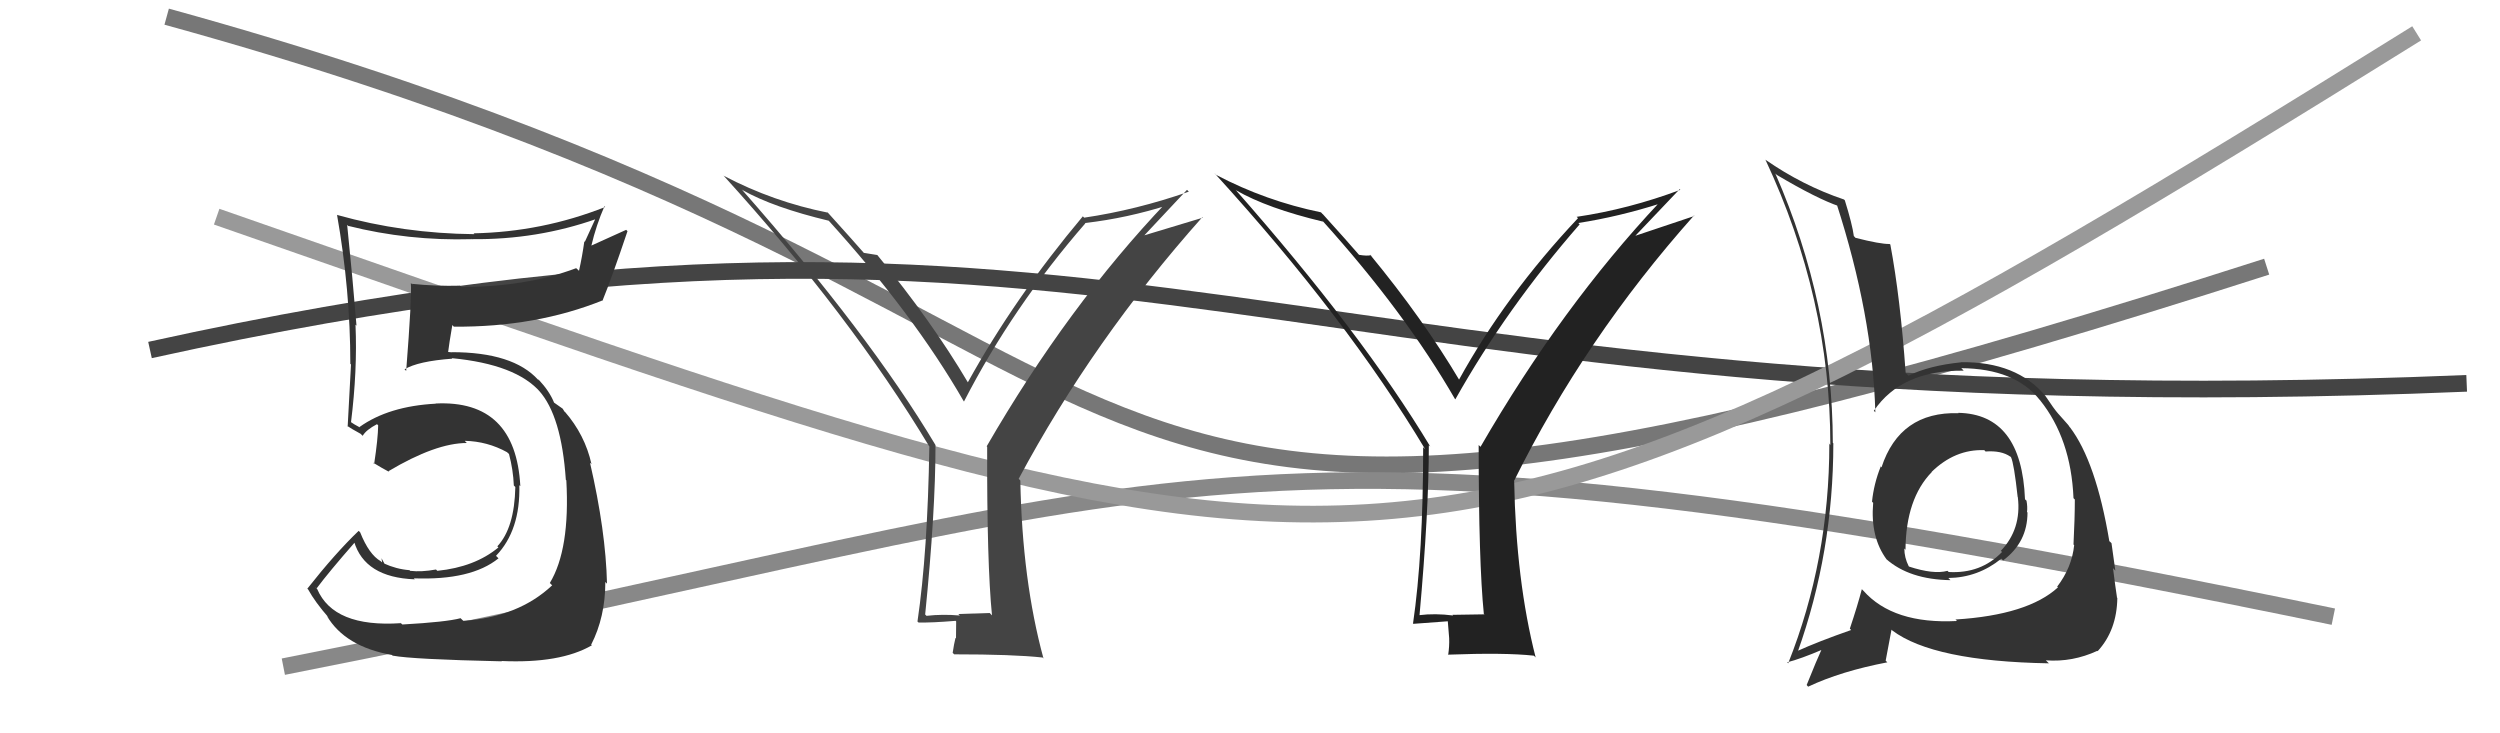
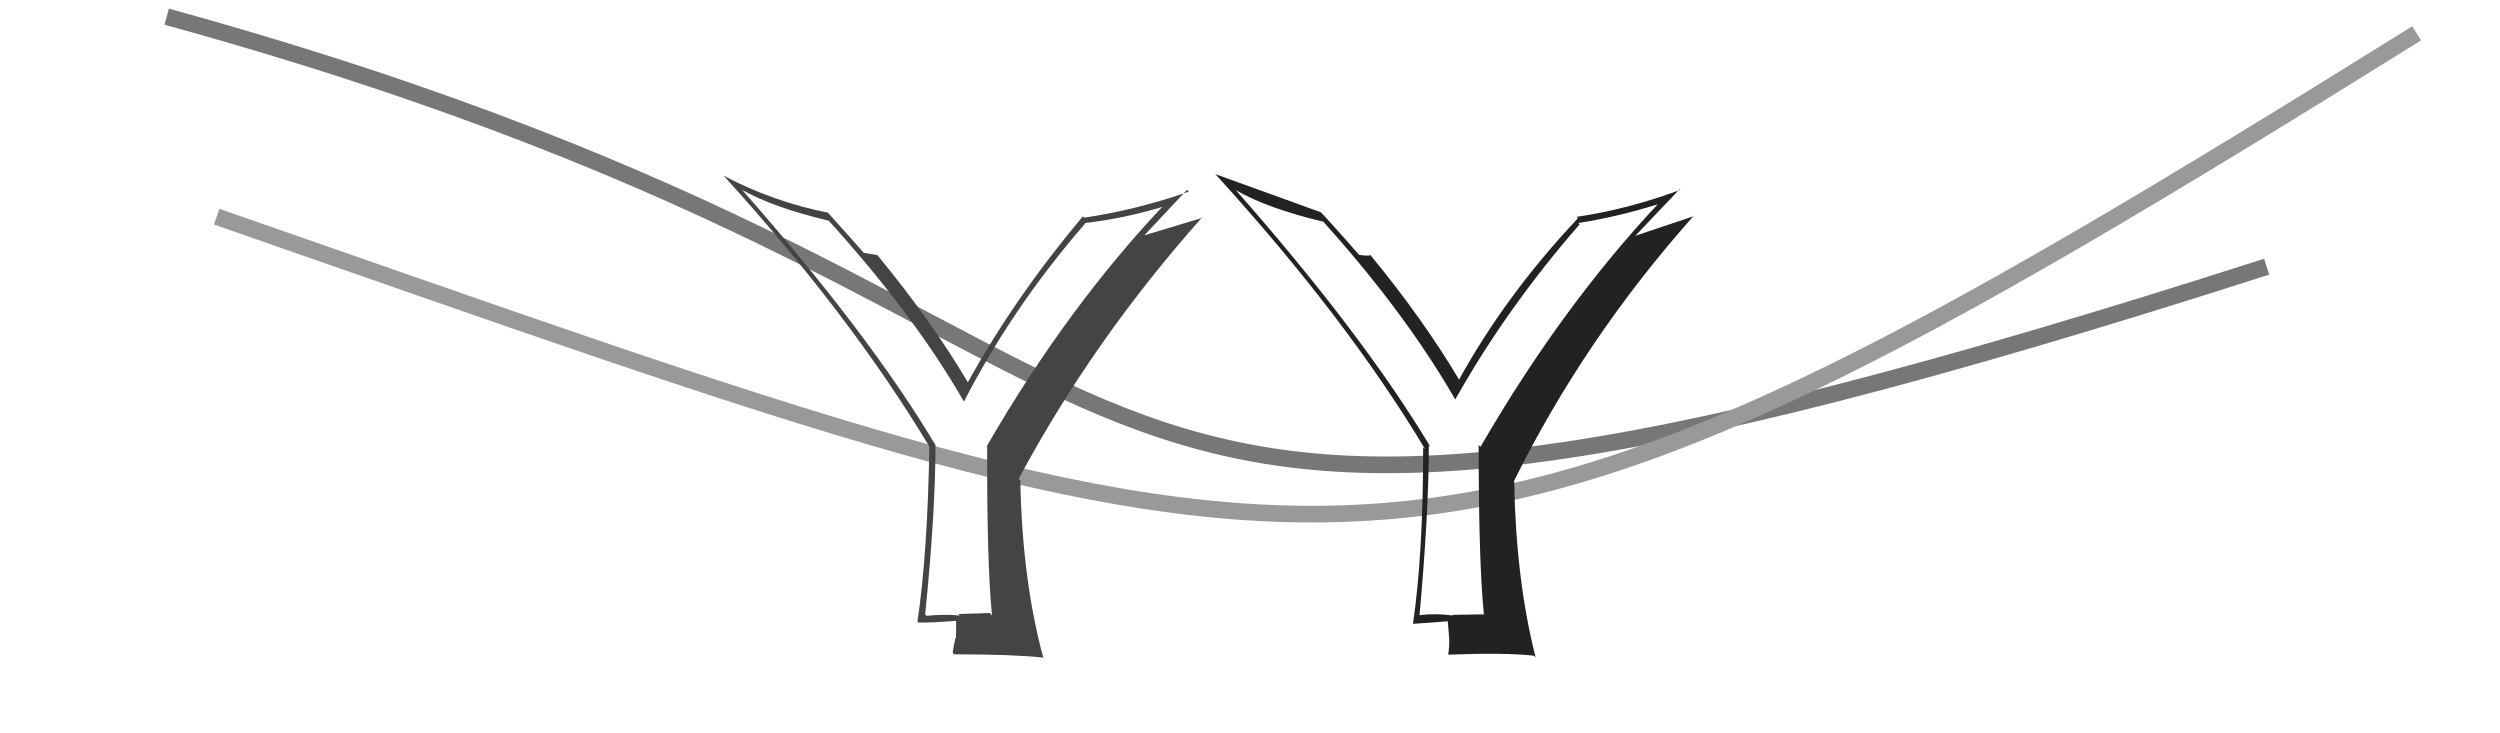
<svg xmlns="http://www.w3.org/2000/svg" width="150" height="44" viewBox="0,0,150,44">
  <path d="M10 1 C79 20,55 42,136 16" stroke="#777" fill="none" />
-   <path d="M17 40 C73 29,72 23,140 37" stroke="#888" fill="none" />
-   <path d="M9 21 C68 8,76 26,148 23" stroke="#444" fill="none" />
  <path d="M13 13 C82 37,84 40,145 2" stroke="#999" fill="none" />
-   <path fill="#222" d="M88.99 36.79L89.07 36.86L87.15 36.89L87.19 36.93Q86.10 36.79 85.15 36.91L85.25 37.01L85.17 36.93Q85.73 30.72 85.73 26.72L85.78 26.76L85.82 26.80Q81.75 20.03 74.10 11.35L74.08 11.34L74.17 11.42Q76.04 12.50 79.39 13.30L79.30 13.20L79.36 13.26Q84.30 18.74 87.31 23.96L87.29 23.93L87.32 23.96Q90.40 18.48 94.78 13.46L94.72 13.40L94.70 13.38Q97.14 13.00 99.65 12.20L99.66 12.20L99.58 12.13Q93.70 18.39 88.83 26.81L88.78 26.76L88.72 26.70Q88.72 33.75 89.03 36.83ZM98.07 14.20L100.78 11.35L100.82 11.39Q97.72 12.55 94.60 13.01L94.73 13.14L94.68 13.09Q90.34 17.70 87.53 22.80L87.61 22.89L87.60 22.87Q85.39 19.14 82.19 15.26L82.37 15.44L82.25 15.31Q82.04 15.37 81.54 15.29L81.57 15.33L81.55 15.30Q80.89 14.53 79.37 12.85L79.35 12.84L79.26 12.74Q75.95 12.06 72.98 10.50L72.93 10.45L72.86 10.38Q80.77 19.05 85.52 26.97L85.43 26.87L85.39 26.83Q85.39 33.27 84.78 37.42L84.77 37.40L84.80 37.43Q85.51 37.38 86.96 37.27L86.86 37.18L86.95 38.29L86.95 38.29Q86.97 38.77 86.89 39.30L86.80 39.21L86.87 39.28Q90.28 39.15 92.03 39.34L92.19 39.49L92.14 39.45Q90.96 34.84 90.85 28.87L90.66 28.68L90.84 28.86Q95.09 20.28 101.64 12.93L101.66 12.96L98.05 14.17Z" />
-   <path fill="#333" d="M23.97 37.31L24.01 37.35L24.05 37.39Q20.02 37.66 19.03 35.34L18.89 35.20L19.00 35.30Q19.73 34.32 21.29 32.54L21.30 32.54L21.24 32.48Q21.88 34.65 24.89 34.76L24.83 34.70L24.83 34.70Q28.27 34.83 29.91 33.50L29.92 33.51L29.76 33.35Q31.23 31.82 31.16 29.11L31.23 29.18L31.22 29.17Q30.94 23.98 26.14 24.21L26.19 24.27L26.15 24.22Q23.32 24.37 21.57 25.62L21.60 25.65L21.26 25.46L21.03 25.31L21.06 25.34Q21.45 22.22 21.33 19.48L21.25 19.40L21.39 19.54Q21.17 16.81 20.83 13.49L20.95 13.62L20.88 13.55Q24.50 14.46 28.30 14.35L28.26 14.31L28.31 14.35Q32.23 14.39 35.80 13.13L35.75 13.07L35.09 14.51L35.06 14.48Q34.93 15.41 34.74 16.25L34.69 16.20L34.57 16.09Q31.56 17.22 27.68 17.22L27.70 17.24L27.60 17.14Q26.19 17.18 24.71 17.03L24.82 17.15L24.65 16.98Q24.72 17.80 24.37 22.26L24.37 22.25L24.27 22.16Q25.08 21.67 27.14 21.52L27.13 21.51L27.11 21.49Q30.98 21.86 32.43 23.54L32.32 23.42L32.34 23.44Q33.69 24.94 33.95 28.79L34.06 28.90L33.98 28.82Q34.21 32.96 32.99 34.98L33.09 35.08L33.13 35.12Q31.11 37.02 27.80 37.25L27.64 37.10L27.64 37.09Q26.80 37.32 24.14 37.47ZM30.04 39.61L30.05 39.62L30.09 39.66Q33.61 39.82 35.51 38.72L35.45 38.66L35.47 38.68Q36.32 37.02 36.32 34.92L36.32 34.92L36.42 35.02Q36.35 31.88 35.40 27.76L35.48 27.84L35.49 27.85Q35.10 26.09 33.88 24.69L33.88 24.68L33.89 24.73L33.76 24.52L33.25 24.16L33.25 24.17Q32.97 23.47 32.32 22.78L32.28 22.74L32.33 22.83L32.29 22.79Q30.79 21.13 27.10 21.13L27.11 21.14L26.81 21.11L26.88 21.18Q26.95 20.60 27.14 19.50L27.07 19.43L27.23 19.60Q32.15 19.64 36.19 18.01L36.10 17.92L36.17 17.99Q36.70 16.69 37.65 13.87L37.57 13.79L35.47 14.74L35.48 14.75Q35.77 13.51 36.27 12.37L36.29 12.39L36.31 12.42Q32.52 13.92 28.41 14.00L28.44 14.02L28.46 14.05Q24.20 14.01 20.24 12.90L20.26 12.93L20.22 12.88Q21.02 17.42 21.02 21.83L20.91 21.72L21.06 21.87Q20.97 23.69 20.86 25.59L20.79 25.52L20.81 25.54Q21.07 25.72 21.64 26.03L21.67 26.06L21.76 26.15Q21.97 25.79 22.62 25.45L22.75 25.58L22.69 25.52Q22.68 26.31 22.45 27.83L22.37 27.75L22.37 27.75Q22.94 28.10 23.36 28.32L23.27 28.23L23.31 28.27Q26.15 26.58 28.01 26.58L27.90 26.47L27.89 26.45Q29.24 26.48 30.42 27.13L30.54 27.24L30.54 27.24Q30.79 28.18 30.83 29.13L30.77 29.07L30.92 29.22Q30.87 31.68 29.84 32.78L29.90 32.84L29.90 32.85Q28.49 34.02 26.24 34.25L26.27 34.28L26.16 34.17Q25.29 34.33 24.61 34.25L24.62 34.26L24.57 34.21Q23.78 34.15 23.02 33.80L23.11 33.90L22.89 33.49L22.93 33.75L22.84 33.67Q22.14 33.27 21.61 31.94L21.46 31.79L21.52 31.85Q20.12 33.19 18.44 35.32L18.44 35.32L18.49 35.37Q18.90 36.12 19.73 37.07L19.76 37.10L19.61 36.95Q20.70 38.80 23.52 39.30L23.61 39.39L23.57 39.34Q24.74 39.56 30.11 39.68Z" />
+   <path fill="#222" d="M88.99 36.79L89.07 36.86L87.15 36.89L87.19 36.93Q86.10 36.79 85.15 36.91L85.25 37.01L85.17 36.93Q85.73 30.72 85.73 26.72L85.78 26.76L85.82 26.80Q81.75 20.03 74.10 11.35L74.08 11.34L74.17 11.42Q76.04 12.50 79.39 13.30L79.30 13.20L79.36 13.26Q84.30 18.74 87.31 23.96L87.29 23.93L87.32 23.96Q90.40 18.48 94.78 13.46L94.72 13.40L94.70 13.38Q97.14 13.00 99.65 12.20L99.66 12.20L99.58 12.13Q93.70 18.39 88.83 26.81L88.78 26.76L88.72 26.70Q88.72 33.75 89.03 36.83ZM98.07 14.20L100.78 11.35L100.82 11.39Q97.72 12.55 94.60 13.01L94.73 13.14L94.68 13.09Q90.34 17.70 87.53 22.80L87.61 22.89L87.60 22.87Q85.39 19.14 82.19 15.26L82.37 15.44L82.25 15.31Q82.04 15.37 81.54 15.29L81.57 15.33L81.55 15.30Q80.89 14.53 79.37 12.85L79.35 12.84L79.26 12.74L72.93 10.45L72.86 10.38Q80.77 19.05 85.52 26.97L85.43 26.87L85.39 26.83Q85.39 33.27 84.78 37.42L84.77 37.40L84.80 37.43Q85.51 37.38 86.96 37.27L86.86 37.18L86.95 38.29L86.95 38.29Q86.97 38.77 86.89 39.30L86.80 39.21L86.87 39.28Q90.28 39.15 92.03 39.34L92.19 39.49L92.14 39.45Q90.96 34.84 90.85 28.87L90.66 28.68L90.84 28.86Q95.09 20.28 101.64 12.93L101.66 12.96L98.05 14.17Z" />
  <path fill="#444" d="M59.45 36.85L59.38 36.78L57.50 36.84L57.59 36.93Q56.54 36.84 55.59 36.95L55.64 37.00L55.51 36.87Q56.13 30.71 56.13 26.71L56.17 26.76L56.14 26.72Q52.15 20.04 44.50 11.36L44.56 11.41L44.56 11.41Q46.40 12.45 49.75 13.25L49.71 13.21L49.65 13.16Q54.82 18.85 57.82 24.07L57.67 23.92L57.84 24.09Q60.75 18.43 65.12 13.40L65.11 13.39L65.11 13.38Q67.63 13.09 70.14 12.29L69.98 12.13L69.99 12.14Q64.07 18.36 59.20 26.78L59.11 26.69L59.23 26.81Q59.21 33.83 59.52 36.92ZM68.53 14.26L71.22 11.39L71.33 11.50Q68.17 12.60 65.05 13.06L65.12 13.13L64.97 12.98Q60.89 17.84 58.07 22.94L57.98 22.85L58.09 22.97Q55.87 19.22 52.67 15.34L52.64 15.30L52.63 15.30Q52.31 15.24 51.82 15.17L51.95 15.30L51.89 15.24Q51.13 14.37 49.61 12.69L49.79 12.87L49.68 12.76Q46.40 12.11 43.43 10.55L43.33 10.45L43.38 10.50Q51.01 18.89 55.77 26.81L55.80 26.84L55.76 26.81Q55.66 33.13 55.05 37.28L55.03 37.27L55.11 37.35Q55.89 37.37 57.34 37.25L57.37 37.29L57.36 38.30L57.33 38.27Q57.24 38.63 57.16 39.17L57.28 39.29L57.25 39.26Q60.79 39.26 62.54 39.45L62.53 39.43L62.61 39.51Q61.33 34.81 61.22 28.83L61.24 28.85L61.12 28.73Q65.59 20.38 72.14 13.03L72.17 13.06L68.46 14.18Z" />
-   <path fill="#333" d="M117.37 24.65L117.50 24.78L117.51 24.79Q113.99 24.69 112.89 28.04L112.76 27.91L112.84 28.00Q112.43 29.03 112.32 30.10L112.37 30.15L112.39 30.17Q112.21 32.23 113.20 33.57L113.19 33.56L113.17 33.54Q114.56 34.77 117.03 34.81L116.91 34.69L116.90 34.68Q118.67 34.66 120.08 33.52L120.21 33.65L120.18 33.63Q121.65 32.54 121.65 30.75L121.65 30.75L121.62 30.72Q121.66 30.42 121.59 30.04L121.47 29.93L121.50 29.96Q121.30 24.84 117.49 24.77ZM117.29 37.13L117.39 37.23L117.42 37.26Q113.59 37.46 111.80 35.44L111.68 35.32L111.71 35.35Q111.45 36.35 110.99 37.72L111.12 37.85L111.07 37.80Q109.07 38.50 107.82 39.07L107.86 39.12L107.86 39.12Q110.00 33.11 110.00 26.60L110.09 26.70L109.97 26.57Q109.95 18.25 106.52 10.41L106.70 10.58L106.60 10.49Q109.03 11.93 110.36 12.38L110.20 12.22L110.19 12.21Q112.36 18.92 112.52 24.74L112.45 24.67L112.43 24.65Q114.09 22.20 117.82 22.24L117.72 22.13L117.67 22.09Q120.90 22.12 122.38 23.99L122.48 24.08L122.40 24.01Q124.26 26.32 124.41 29.89L124.41 29.89L124.49 29.97Q124.49 31.08 124.41 32.67L124.48 32.74L124.45 32.71Q124.31 34.05 123.43 35.20L123.58 35.34L123.48 35.24Q121.67 36.90 117.33 37.17ZM122.77 39.63L122.88 39.75L122.75 39.62Q124.35 39.74 125.84 39.05L125.84 39.06L125.86 39.07Q127.01 37.82 127.04 35.88L126.99 35.82L127.02 35.85Q126.93 35.27 126.78 34.09L126.78 34.09L126.92 34.24Q126.81 33.51 126.69 32.59L126.62 32.52L126.56 32.47Q125.76 27.70 124.20 25.64L124.17 25.62L124.14 25.59Q124.32 25.73 123.52 24.85L123.47 24.80L123.50 24.83Q123.25 24.55 122.72 23.75L122.69 23.72L122.73 23.76Q121.00 21.69 117.65 21.73L117.67 21.74L117.66 21.74Q115.76 21.93 114.51 22.54L114.33 22.37L114.34 22.38Q114.02 17.87 113.42 14.67L113.39 14.65L113.38 14.64Q112.82 14.65 111.33 14.27L111.19 14.12L111.23 14.16Q111.14 13.47 110.69 12.02L110.72 12.05L110.64 11.97Q108.17 11.14 105.92 9.58L105.97 9.63L105.92 9.57Q109.82 17.89 109.82 26.69L109.68 26.55L109.76 26.62Q109.76 33.60 107.29 39.80L107.22 39.73L107.23 39.74Q108.05 39.53 109.38 38.96L109.32 38.90L109.32 38.91Q109.01 39.58 108.40 41.10L108.46 41.17L108.49 41.20Q110.46 40.27 113.24 39.74L113.14 39.64L113.49 37.78L113.54 37.83Q116.00 39.68 122.93 39.80ZM119.15 27.11L118.98 26.94L119.13 27.09Q120.09 27.02 120.62 27.40L120.56 27.34L120.66 27.43Q120.84 27.81 121.06 29.82L121.15 29.91L121.07 29.83Q121.30 31.74 120.05 33.05L120.19 33.19L120.12 33.12Q118.86 34.43 116.92 34.32L116.93 34.33L116.85 34.25Q116.02 34.48 114.53 33.99L114.56 34.01L114.52 33.97Q114.26 33.45 114.26 32.91L114.37 33.02L114.33 32.99Q114.35 29.92 115.91 28.32L115.80 28.22L115.86 28.31L115.88 28.33Q117.30 26.94 119.06 27.01Z" />
</svg>